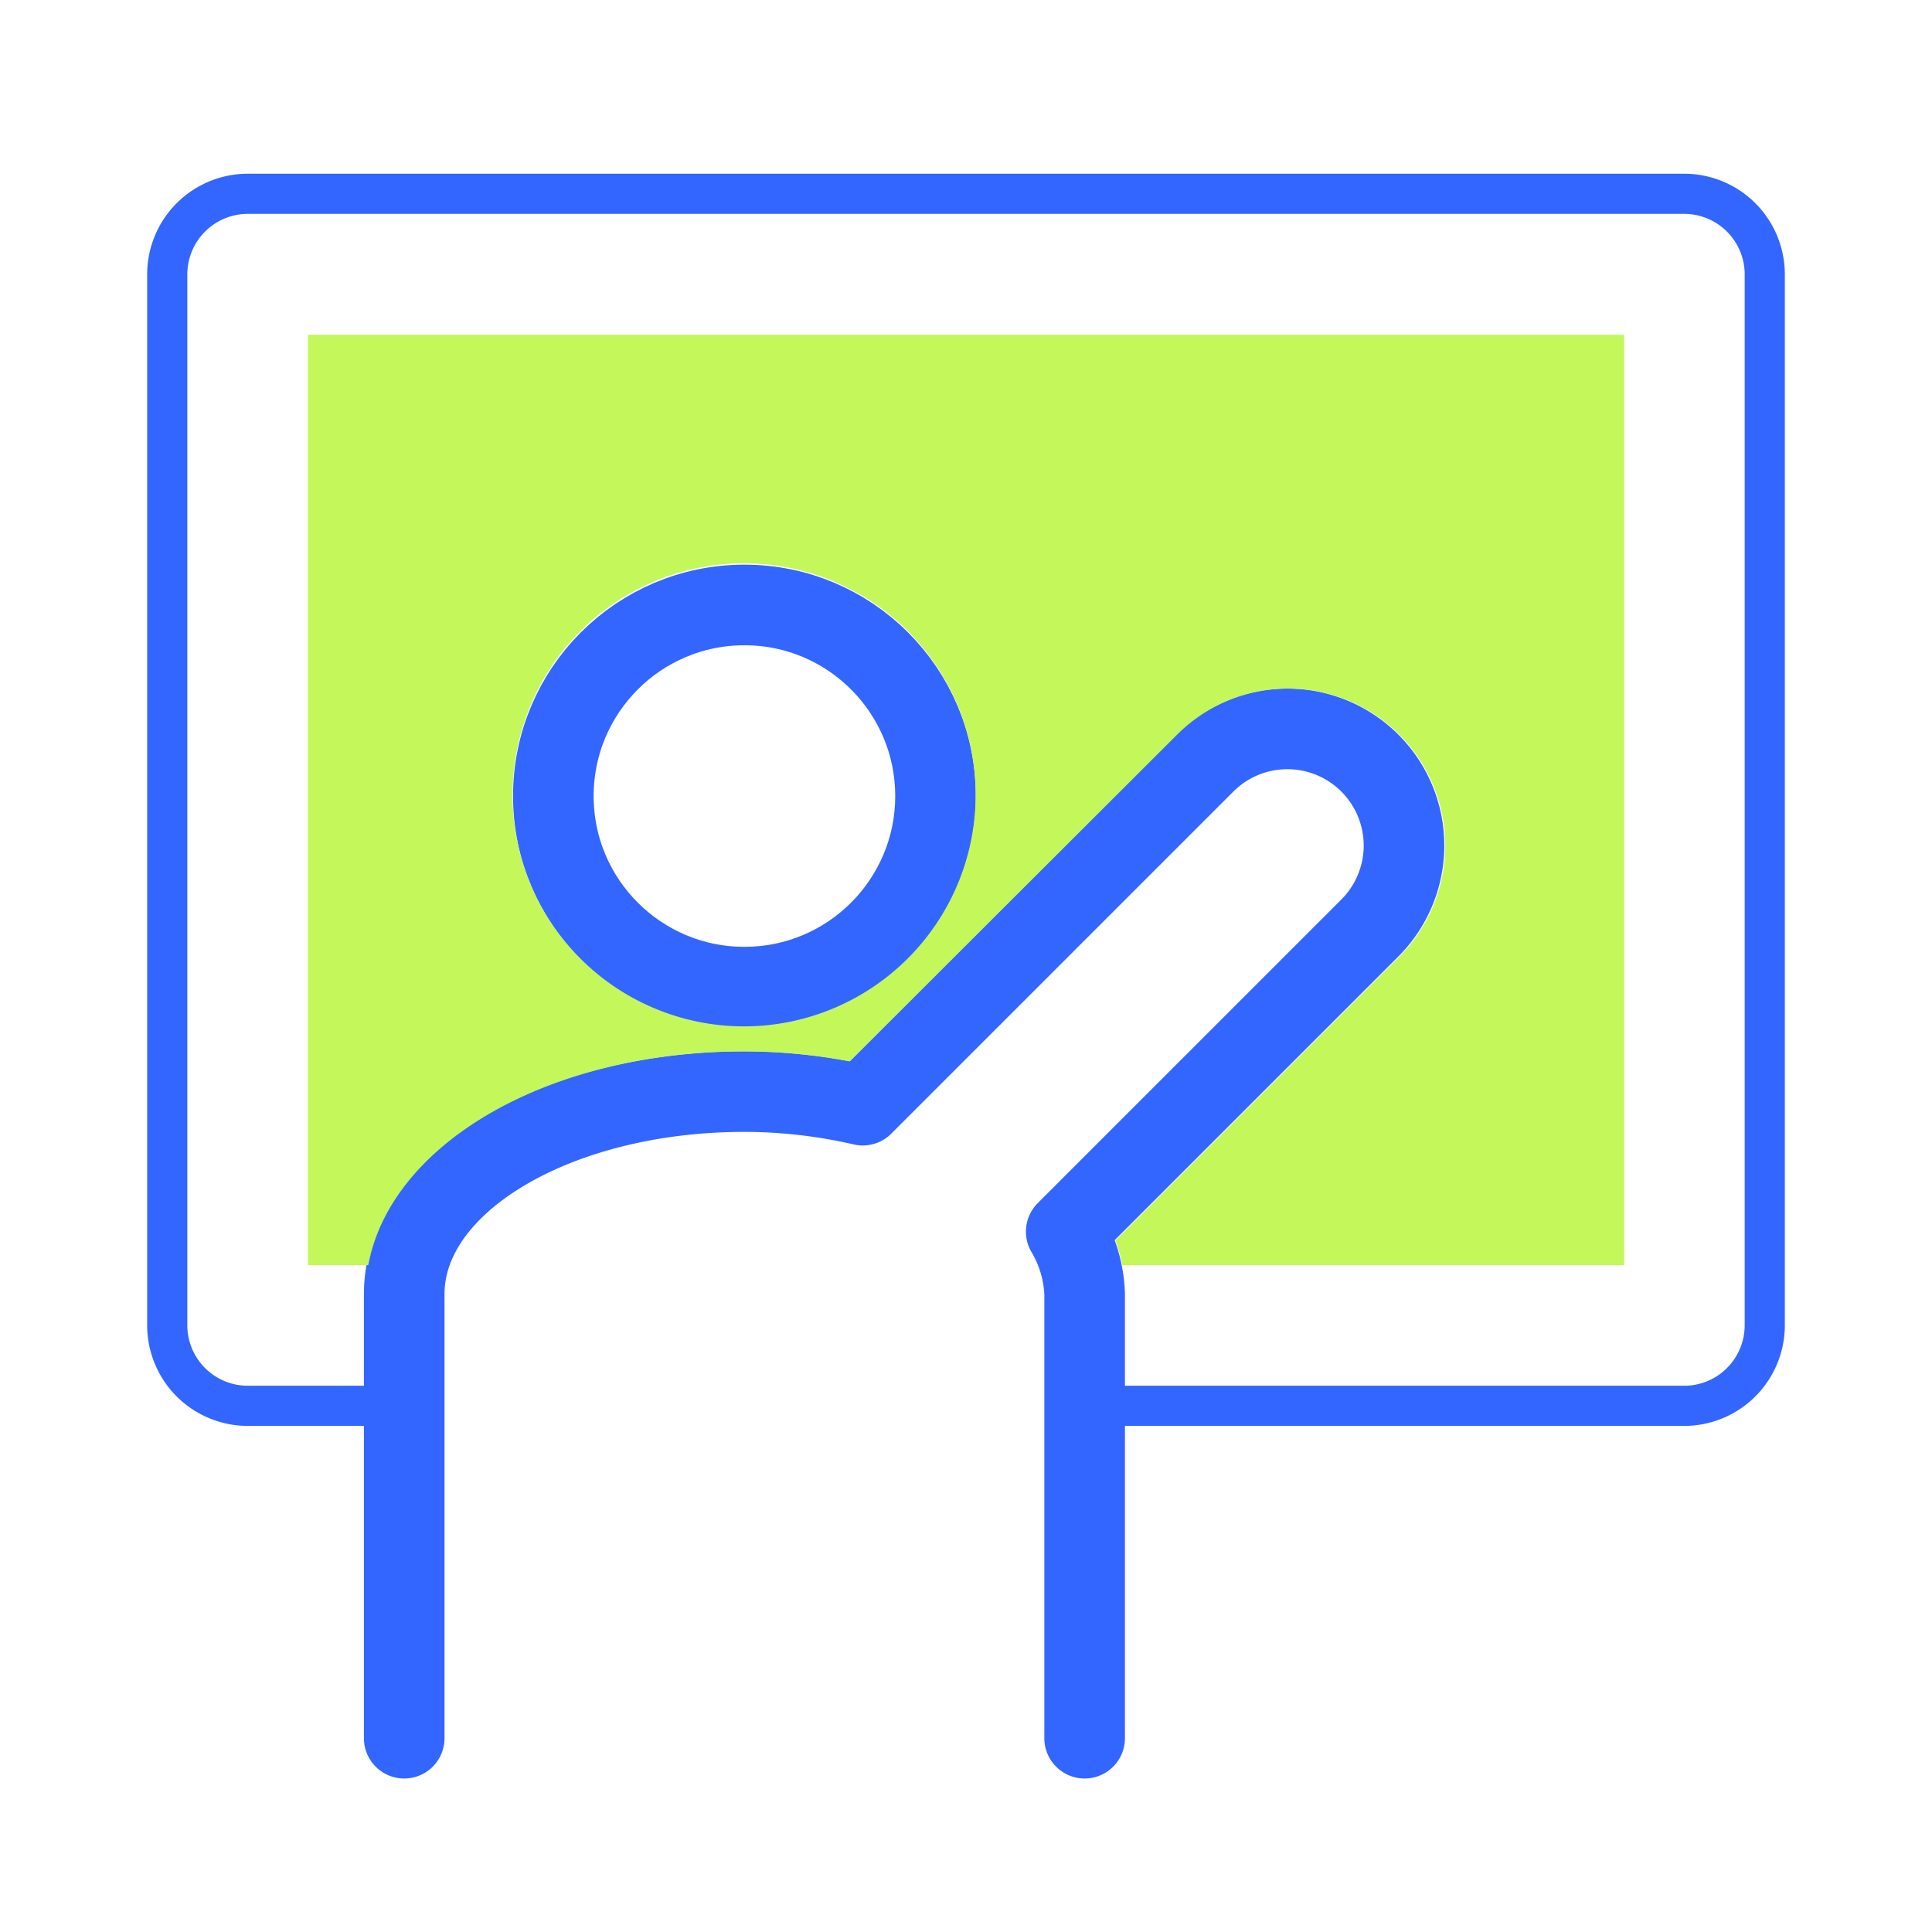
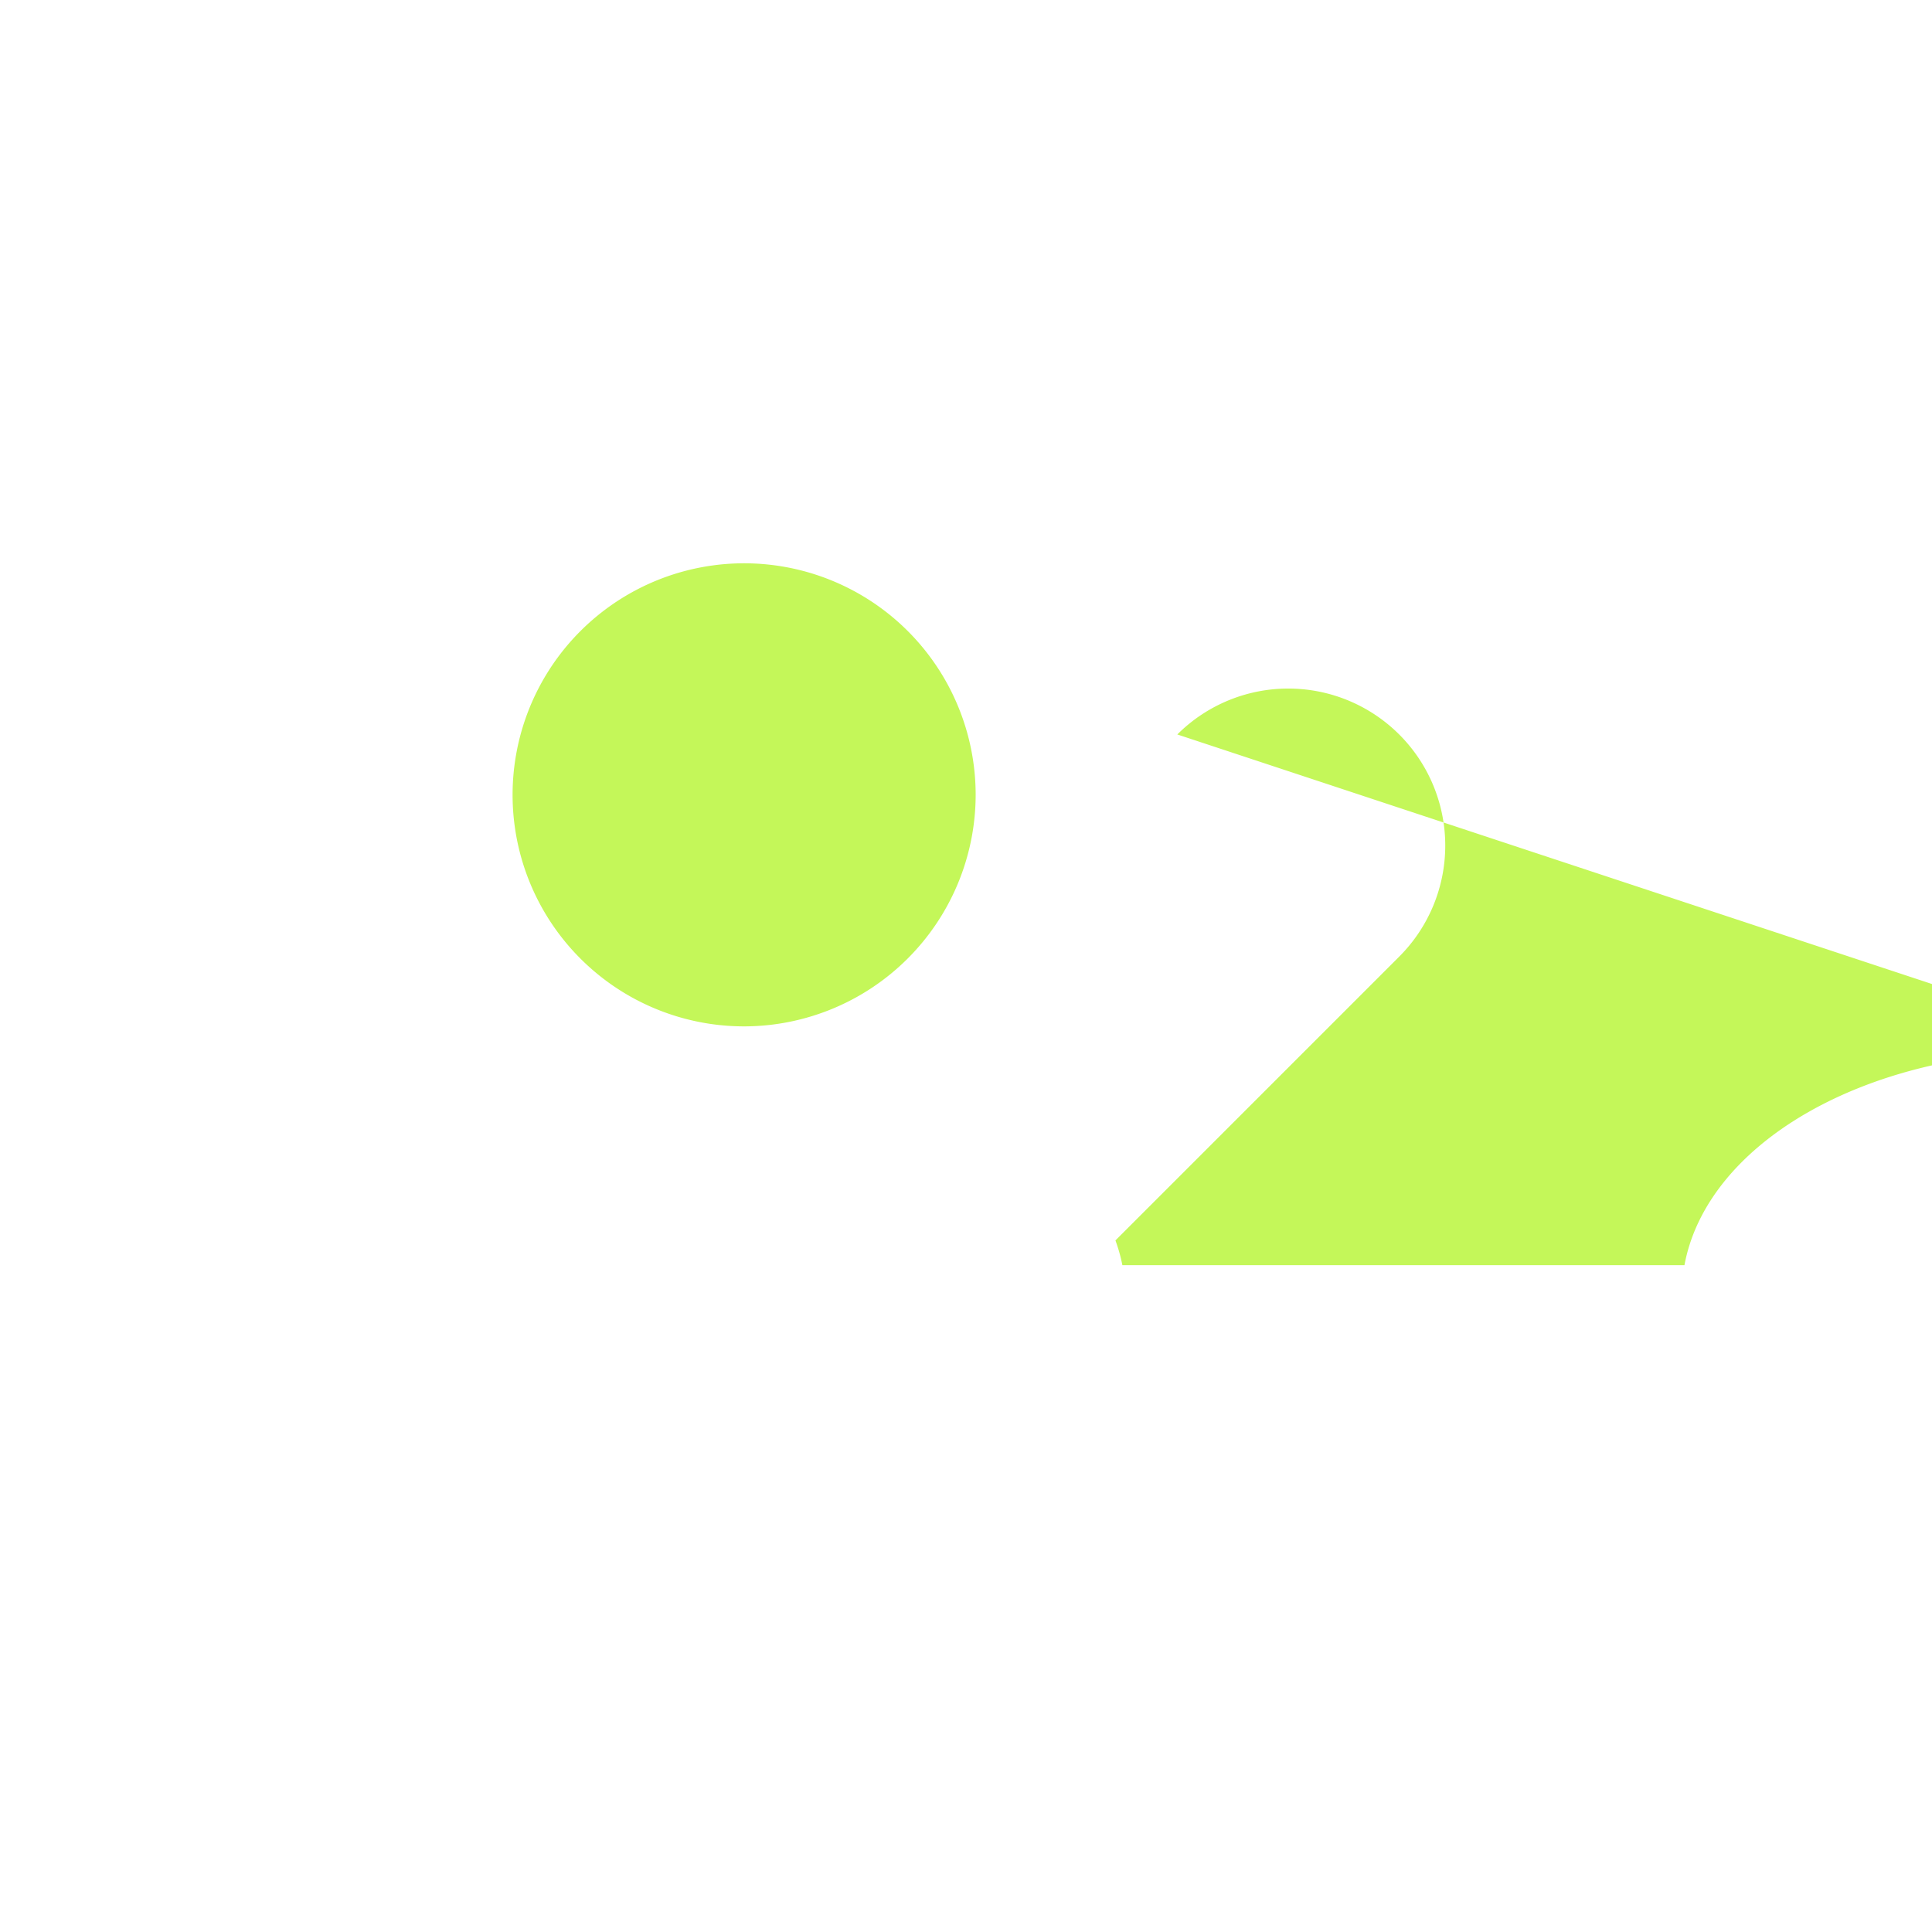
<svg xmlns="http://www.w3.org/2000/svg" width="64" height="64" viewBox="0 0 64 64">
  <g id="Layer_2" data-name="Layer 2">
    <g id="Icons">
-       <circle cx="24.66" cy="26.37" r="6.33" fill="none" stroke="#36f" stroke-linecap="round" stroke-linejoin="round" stroke-width="2.67" />
-       <path d="M35.93,57.58V42.87a4.35,4.35,0,0,0-.61-2.07L45.38,30.74a3.86,3.86,0,0,0-5.47-5.46L28.58,36.61a17.55,17.55,0,0,0-3.92-.45c-6.23,0-11.27,3-11.27,6.71V57.58" fill="none" stroke="#36f" stroke-linecap="round" stroke-linejoin="round" stroke-width="2.67" />
-       <path d="M53.8,11.09H10.2V41.91h2c.74-4,5.91-7.08,12.46-7.08a19.07,19.07,0,0,1,3.49.33L39,24.33a5.2,5.2,0,0,1,7.35,7.36l-9.4,9.4a5.33,5.33,0,0,1,.23.82H53.8ZM24.66,34a7.67,7.67,0,1,1,7.66-7.67A7.68,7.68,0,0,1,24.66,34Z" fill="#c4f759" />
-       <path d="M13.39,46.57H8.2a2.67,2.67,0,0,1-2.66-2.66V9.09A2.67,2.67,0,0,1,8.2,6.42H55.8a2.67,2.67,0,0,1,2.66,2.67V43.91a2.67,2.67,0,0,1-2.66,2.66H35.93" fill="none" stroke="#36f" stroke-linecap="round" stroke-linejoin="round" stroke-width="1.33" />
-       <rect width="64" height="64" fill="none" />
+       <path d="M53.8,11.09V41.91h2c.74-4,5.91-7.08,12.46-7.08a19.07,19.07,0,0,1,3.49.33L39,24.33a5.2,5.2,0,0,1,7.35,7.36l-9.4,9.4a5.33,5.33,0,0,1,.23.82H53.8ZM24.66,34a7.67,7.67,0,1,1,7.66-7.67A7.68,7.68,0,0,1,24.66,34Z" fill="#c4f759" />
    </g>
  </g>
</svg>